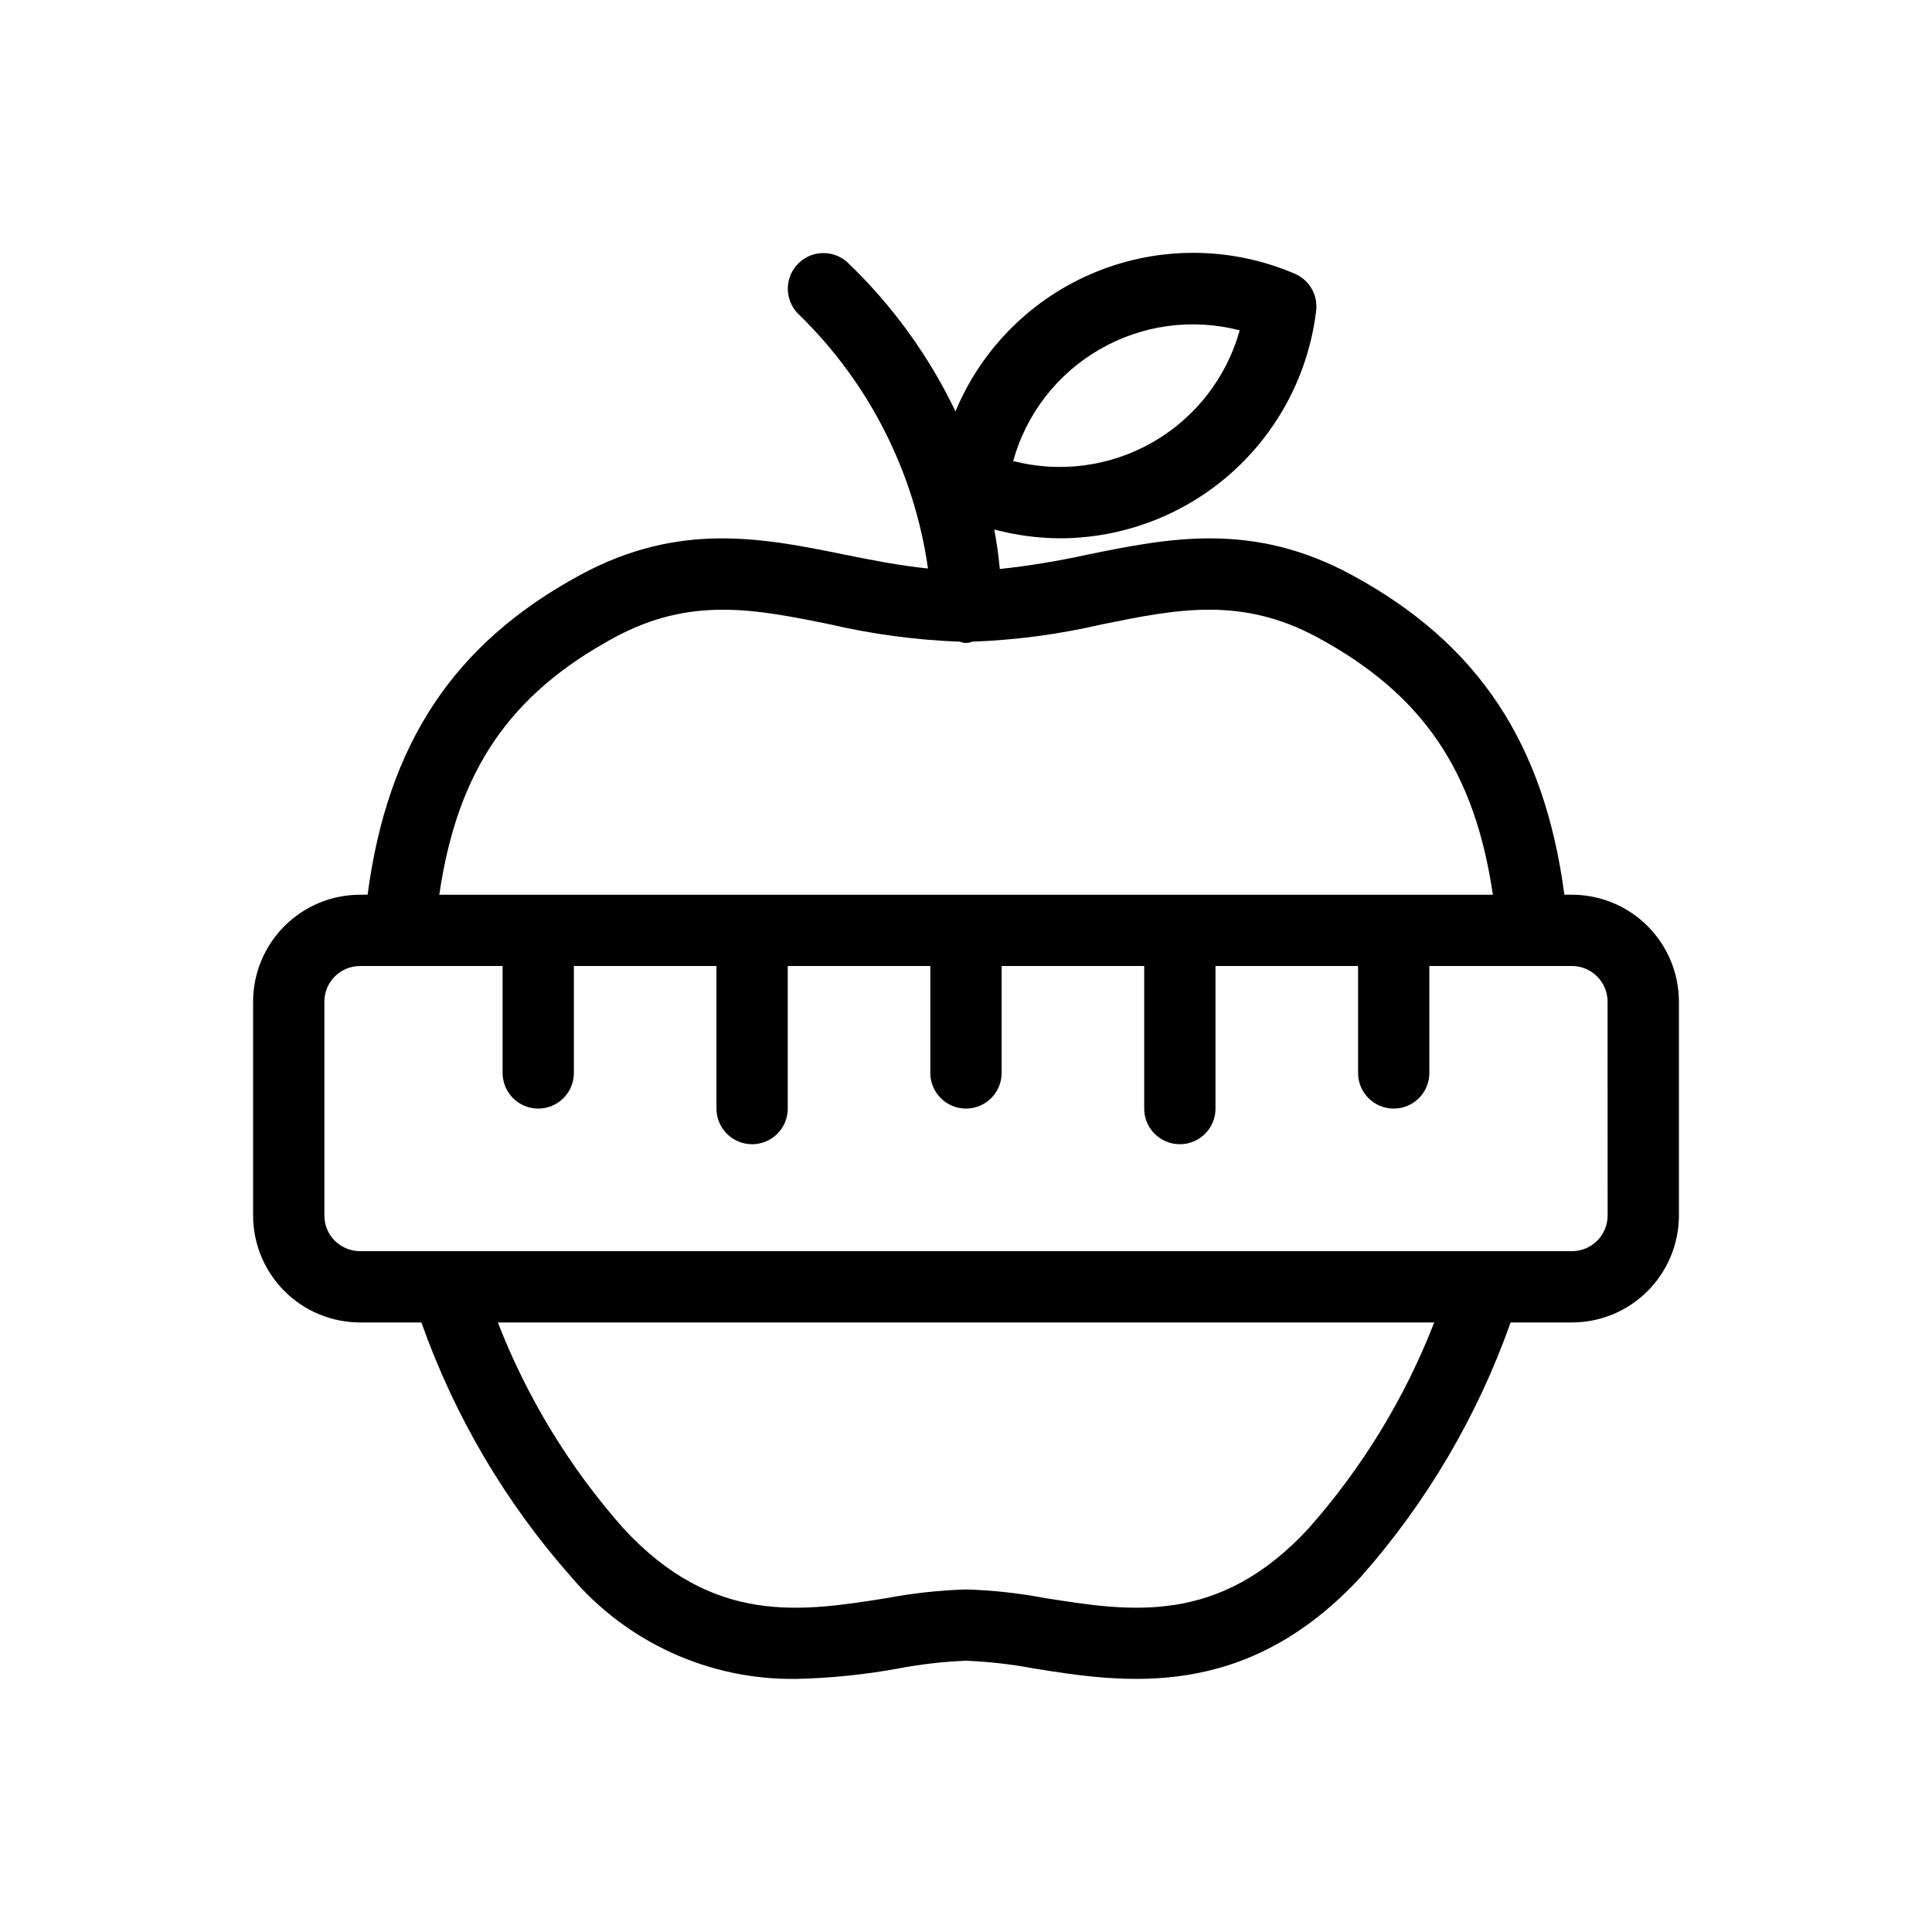
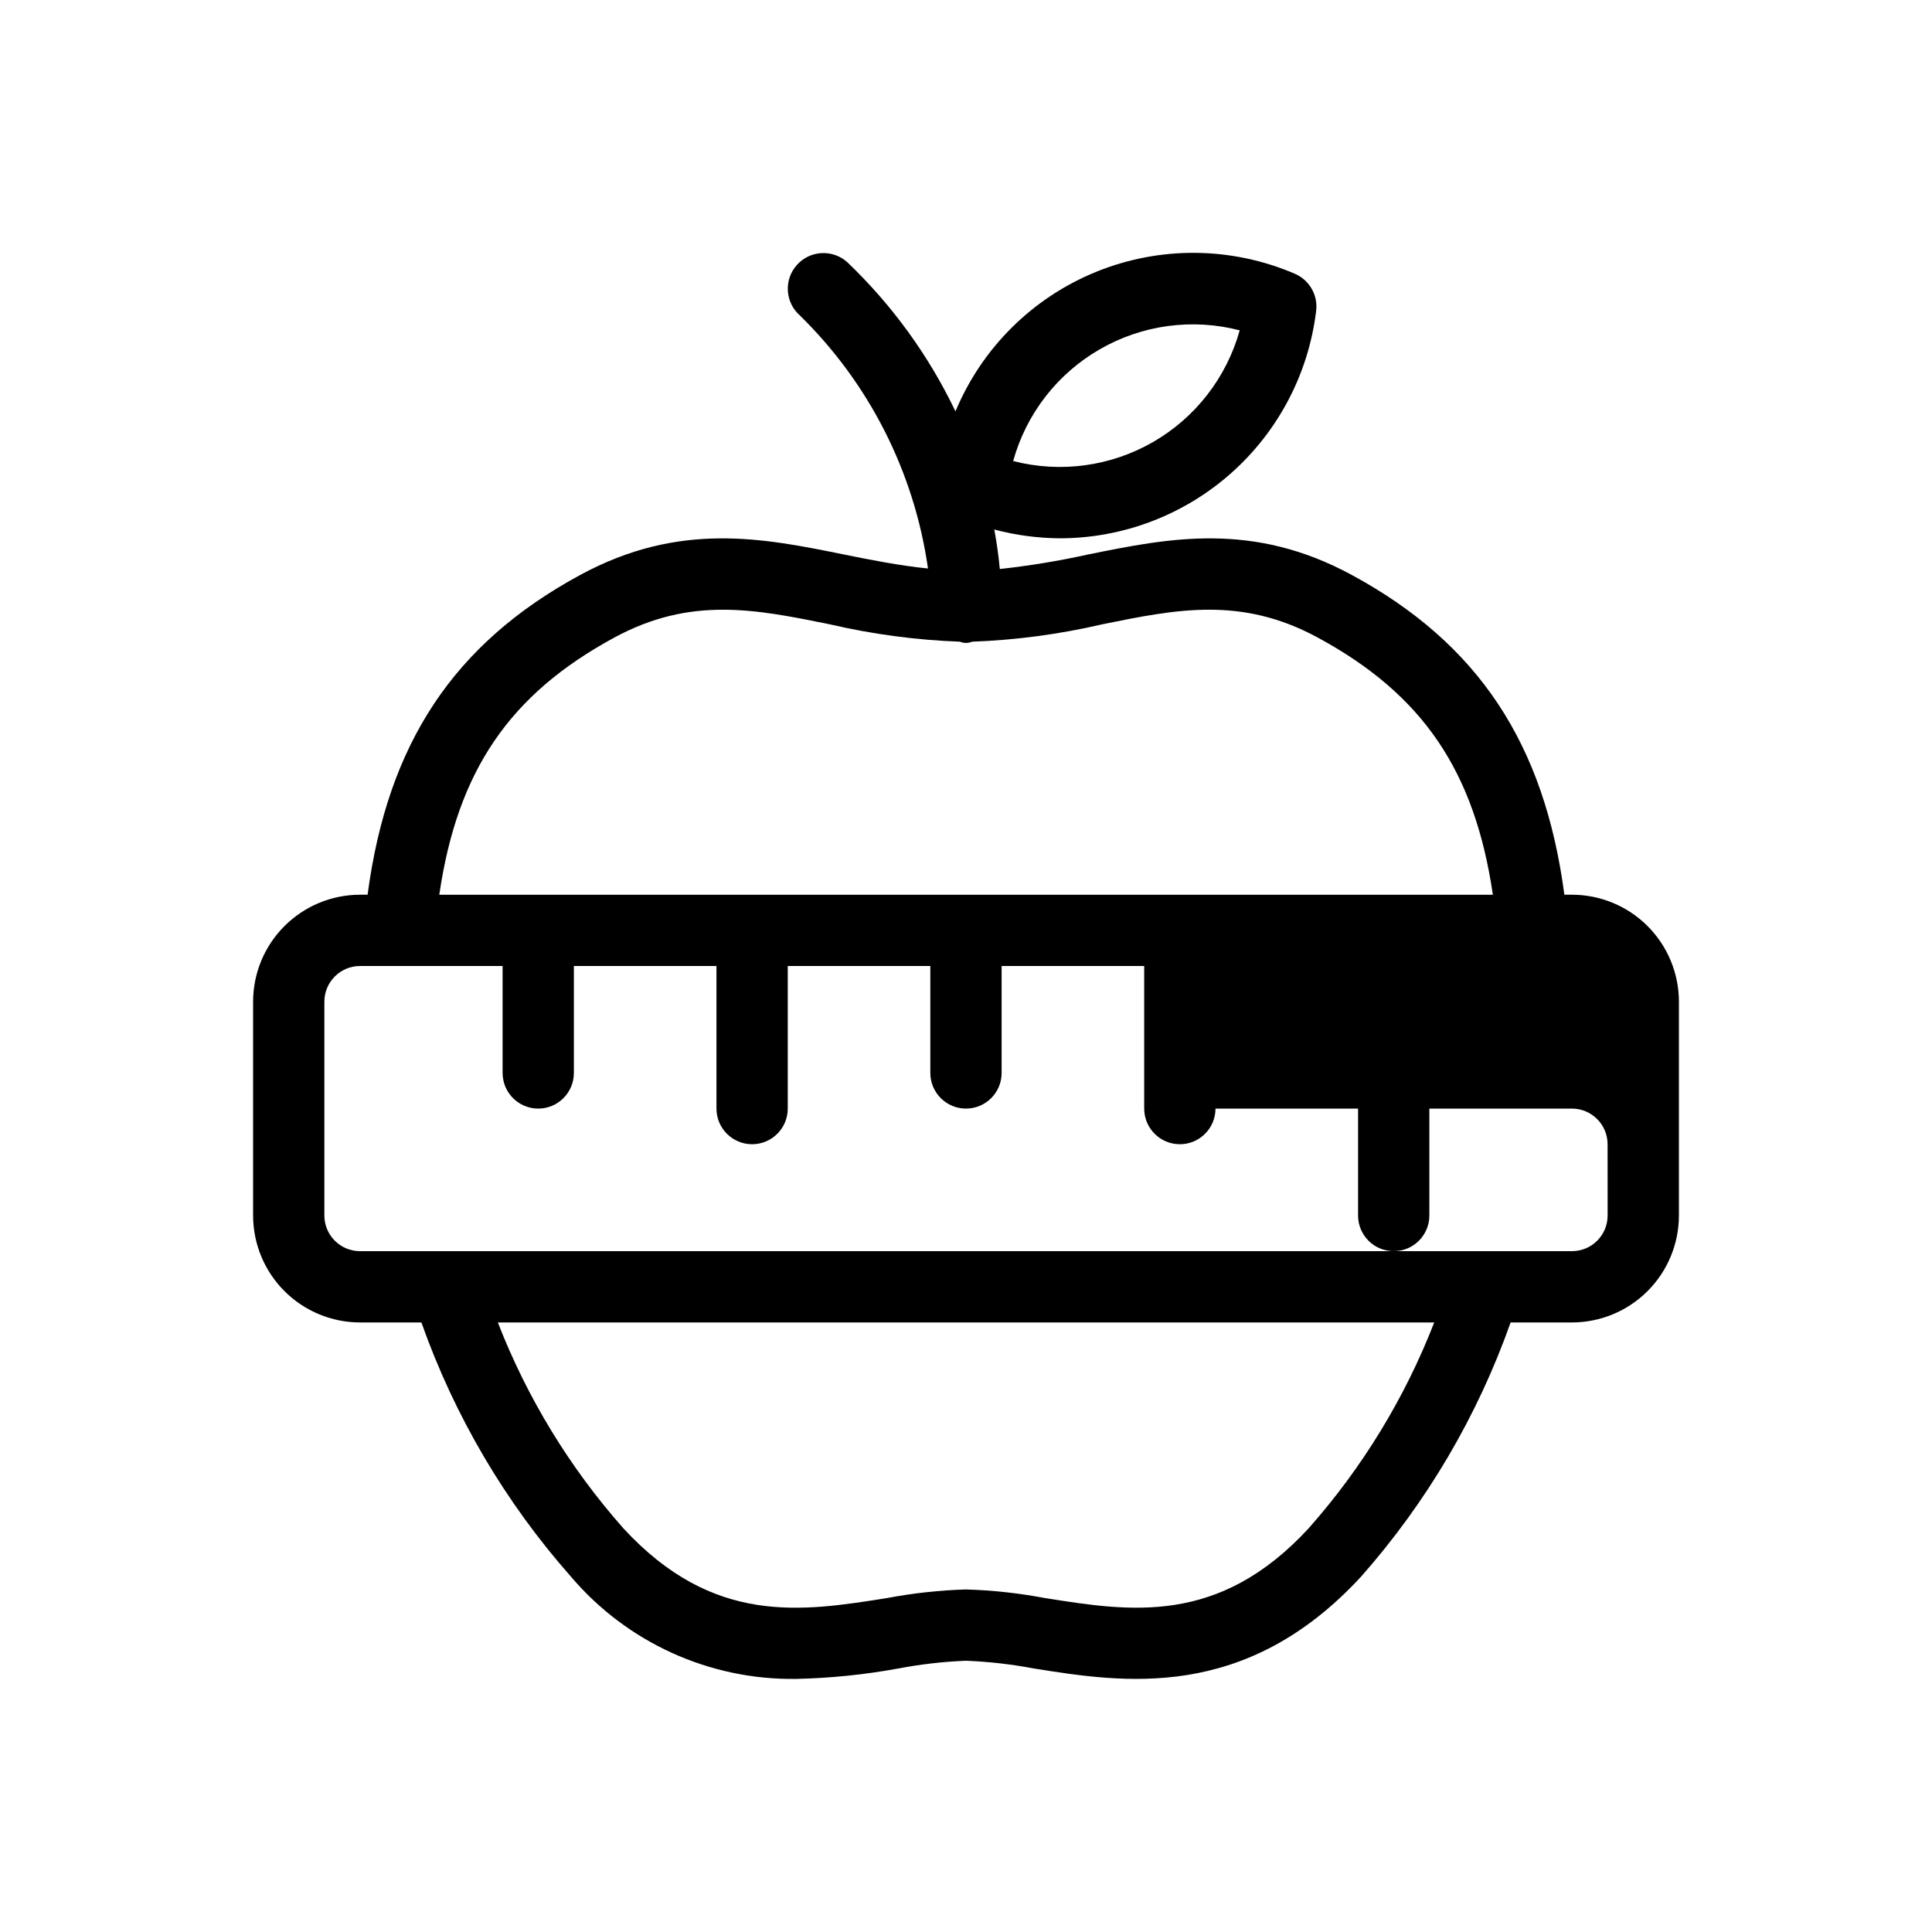
<svg xmlns="http://www.w3.org/2000/svg" fill="#000000" width="800px" height="800px" version="1.1" viewBox="144 144 512 512">
-   <path d="m560.59 381.11h-2.016c-5.297-40.051-22.797-66.555-56.297-84.719-26.355-14.305-48.527-9.785-70.031-5.426-7.688 1.695-15.465 2.977-23.289 3.828-0.324-3.598-0.836-7.055-1.461-10.469h-0.004c5.688 1.516 11.543 2.297 17.43 2.332 16.711-0.027 32.836-6.168 45.336-17.262s20.512-26.375 22.527-42.965c0.539-4.219-1.801-8.277-5.723-9.918-16.75-7.168-35.664-7.344-52.543-0.484-16.875 6.856-30.309 20.176-37.309 36.992-7.094-14.824-16.824-28.234-28.715-39.574-3.906-3.461-9.875-3.106-13.336 0.797-3.465 3.902-3.109 9.875 0.793 13.336 18.406 18.008 30.352 41.59 33.973 67.082-7.602-0.781-14.992-2.238-22.191-3.699-21.461-4.352-43.648-8.871-70.004 5.426-33.504 18.168-51.004 44.672-56.316 84.723h-2.016c-7.512 0.012-14.711 3.004-20.02 8.316-5.312 5.312-8.297 12.512-8.305 20.023v56.68c0.008 7.512 2.996 14.715 8.309 20.027s12.516 8.301 20.031 8.309h16.262c8.762 24.777 22.211 47.641 39.609 67.336 14.836 17.477 36.695 27.422 59.617 27.129 9.117-0.191 18.203-1.117 27.176-2.766 5.914-1.121 11.906-1.809 17.926-2.051 6.016 0.242 12.008 0.922 17.926 2.043 23.68 3.777 56.09 8.949 86.801-24.363v-0.004c17.391-19.695 30.836-42.551 39.598-67.324h16.262c7.516-0.008 14.719-2.996 20.031-8.309s8.301-12.516 8.309-20.027v-56.68c-0.008-7.516-2.996-14.719-8.309-20.031s-12.516-8.301-20.031-8.309zm-125.16-144.53c11.227-6.488 24.551-8.297 37.102-5.039-3.477 12.484-11.711 23.109-22.938 29.586-11.227 6.477-24.543 8.293-37.094 5.051 3.461-12.492 11.695-23.125 22.93-29.598zm-128.69 76.41c20.309-11.02 37.414-7.559 57.223-3.527 11.301 2.625 22.828 4.164 34.426 4.59 1.031 0.438 2.199 0.438 3.234 0 11.594-0.426 23.121-1.965 34.426-4.59 19.805-4.031 36.91-7.508 57.223 3.527 27.711 15.027 41.527 35.266 46.352 68.121h-279.21c4.801-32.848 18.625-53.09 46.332-68.121zm184.09 236c-23.832 25.855-47.266 22.113-69.922 18.504l-0.004 0.004c-6.898-1.305-13.887-2.066-20.902-2.277-7.019 0.211-14.008 0.973-20.906 2.277-22.672 3.606-46.09 7.352-69.914-18.496h0.004c-14.223-16.07-25.48-34.535-33.254-54.539h248.15c-7.773 20-19.035 38.465-33.258 54.527zm79.207-82.863c-0.008 5.215-4.234 9.438-9.449 9.445h-321.18c-5.215-0.008-9.441-4.231-9.449-9.445v-56.68c0.008-5.215 4.234-9.441 9.449-9.445h37.785v28.34-0.004c0 5.219 4.231 9.449 9.445 9.449 5.219 0 9.445-4.231 9.445-9.449v-28.336h37.785v37.785h0.004c0 5.215 4.227 9.445 9.445 9.445 5.215 0 9.445-4.231 9.445-9.445v-37.785h37.785v28.34-0.004c0 5.219 4.231 9.449 9.449 9.449 5.215 0 9.445-4.231 9.445-9.449v-28.336h37.785v37.785c0 5.215 4.231 9.445 9.445 9.445 5.219 0 9.449-4.231 9.449-9.445v-37.785h37.785v28.34-0.004c0 5.219 4.227 9.449 9.445 9.449s9.445-4.231 9.445-9.449v-28.336h37.785c5.215 0.004 9.441 4.231 9.449 9.445z" />
+   <path d="m560.59 381.11h-2.016c-5.297-40.051-22.797-66.555-56.297-84.719-26.355-14.305-48.527-9.785-70.031-5.426-7.688 1.695-15.465 2.977-23.289 3.828-0.324-3.598-0.836-7.055-1.461-10.469h-0.004c5.688 1.516 11.543 2.297 17.43 2.332 16.711-0.027 32.836-6.168 45.336-17.262s20.512-26.375 22.527-42.965c0.539-4.219-1.801-8.277-5.723-9.918-16.75-7.168-35.664-7.344-52.543-0.484-16.875 6.856-30.309 20.176-37.309 36.992-7.094-14.824-16.824-28.234-28.715-39.574-3.906-3.461-9.875-3.106-13.336 0.797-3.465 3.902-3.109 9.875 0.793 13.336 18.406 18.008 30.352 41.59 33.973 67.082-7.602-0.781-14.992-2.238-22.191-3.699-21.461-4.352-43.648-8.871-70.004 5.426-33.504 18.168-51.004 44.672-56.316 84.723h-2.016c-7.512 0.012-14.711 3.004-20.02 8.316-5.312 5.312-8.297 12.512-8.305 20.023v56.68c0.008 7.512 2.996 14.715 8.309 20.027s12.516 8.301 20.031 8.309h16.262c8.762 24.777 22.211 47.641 39.609 67.336 14.836 17.477 36.695 27.422 59.617 27.129 9.117-0.191 18.203-1.117 27.176-2.766 5.914-1.121 11.906-1.809 17.926-2.051 6.016 0.242 12.008 0.922 17.926 2.043 23.68 3.777 56.09 8.949 86.801-24.363v-0.004c17.391-19.695 30.836-42.551 39.598-67.324h16.262c7.516-0.008 14.719-2.996 20.031-8.309s8.301-12.516 8.309-20.027v-56.68c-0.008-7.516-2.996-14.719-8.309-20.031s-12.516-8.301-20.031-8.309zm-125.16-144.53c11.227-6.488 24.551-8.297 37.102-5.039-3.477 12.484-11.711 23.109-22.938 29.586-11.227 6.477-24.543 8.293-37.094 5.051 3.461-12.492 11.695-23.125 22.93-29.598zm-128.69 76.41c20.309-11.02 37.414-7.559 57.223-3.527 11.301 2.625 22.828 4.164 34.426 4.59 1.031 0.438 2.199 0.438 3.234 0 11.594-0.426 23.121-1.965 34.426-4.59 19.805-4.031 36.91-7.508 57.223 3.527 27.711 15.027 41.527 35.266 46.352 68.121h-279.21c4.801-32.848 18.625-53.09 46.332-68.121zm184.09 236c-23.832 25.855-47.266 22.113-69.922 18.504l-0.004 0.004c-6.898-1.305-13.887-2.066-20.902-2.277-7.019 0.211-14.008 0.973-20.906 2.277-22.672 3.606-46.09 7.352-69.914-18.496h0.004c-14.223-16.07-25.48-34.535-33.254-54.539h248.15c-7.773 20-19.035 38.465-33.258 54.527zm79.207-82.863c-0.008 5.215-4.234 9.438-9.449 9.445h-321.18c-5.215-0.008-9.441-4.231-9.449-9.445v-56.68c0.008-5.215 4.234-9.441 9.449-9.445h37.785v28.34-0.004c0 5.219 4.231 9.449 9.445 9.449 5.219 0 9.445-4.231 9.445-9.449v-28.336h37.785v37.785h0.004c0 5.215 4.227 9.445 9.445 9.445 5.215 0 9.445-4.231 9.445-9.445v-37.785h37.785v28.34-0.004c0 5.219 4.231 9.449 9.449 9.449 5.215 0 9.445-4.231 9.445-9.449v-28.336h37.785v37.785c0 5.215 4.231 9.445 9.445 9.445 5.219 0 9.449-4.231 9.449-9.445h37.785v28.34-0.004c0 5.219 4.227 9.449 9.445 9.449s9.445-4.231 9.445-9.449v-28.336h37.785c5.215 0.004 9.441 4.231 9.449 9.445z" />
</svg>